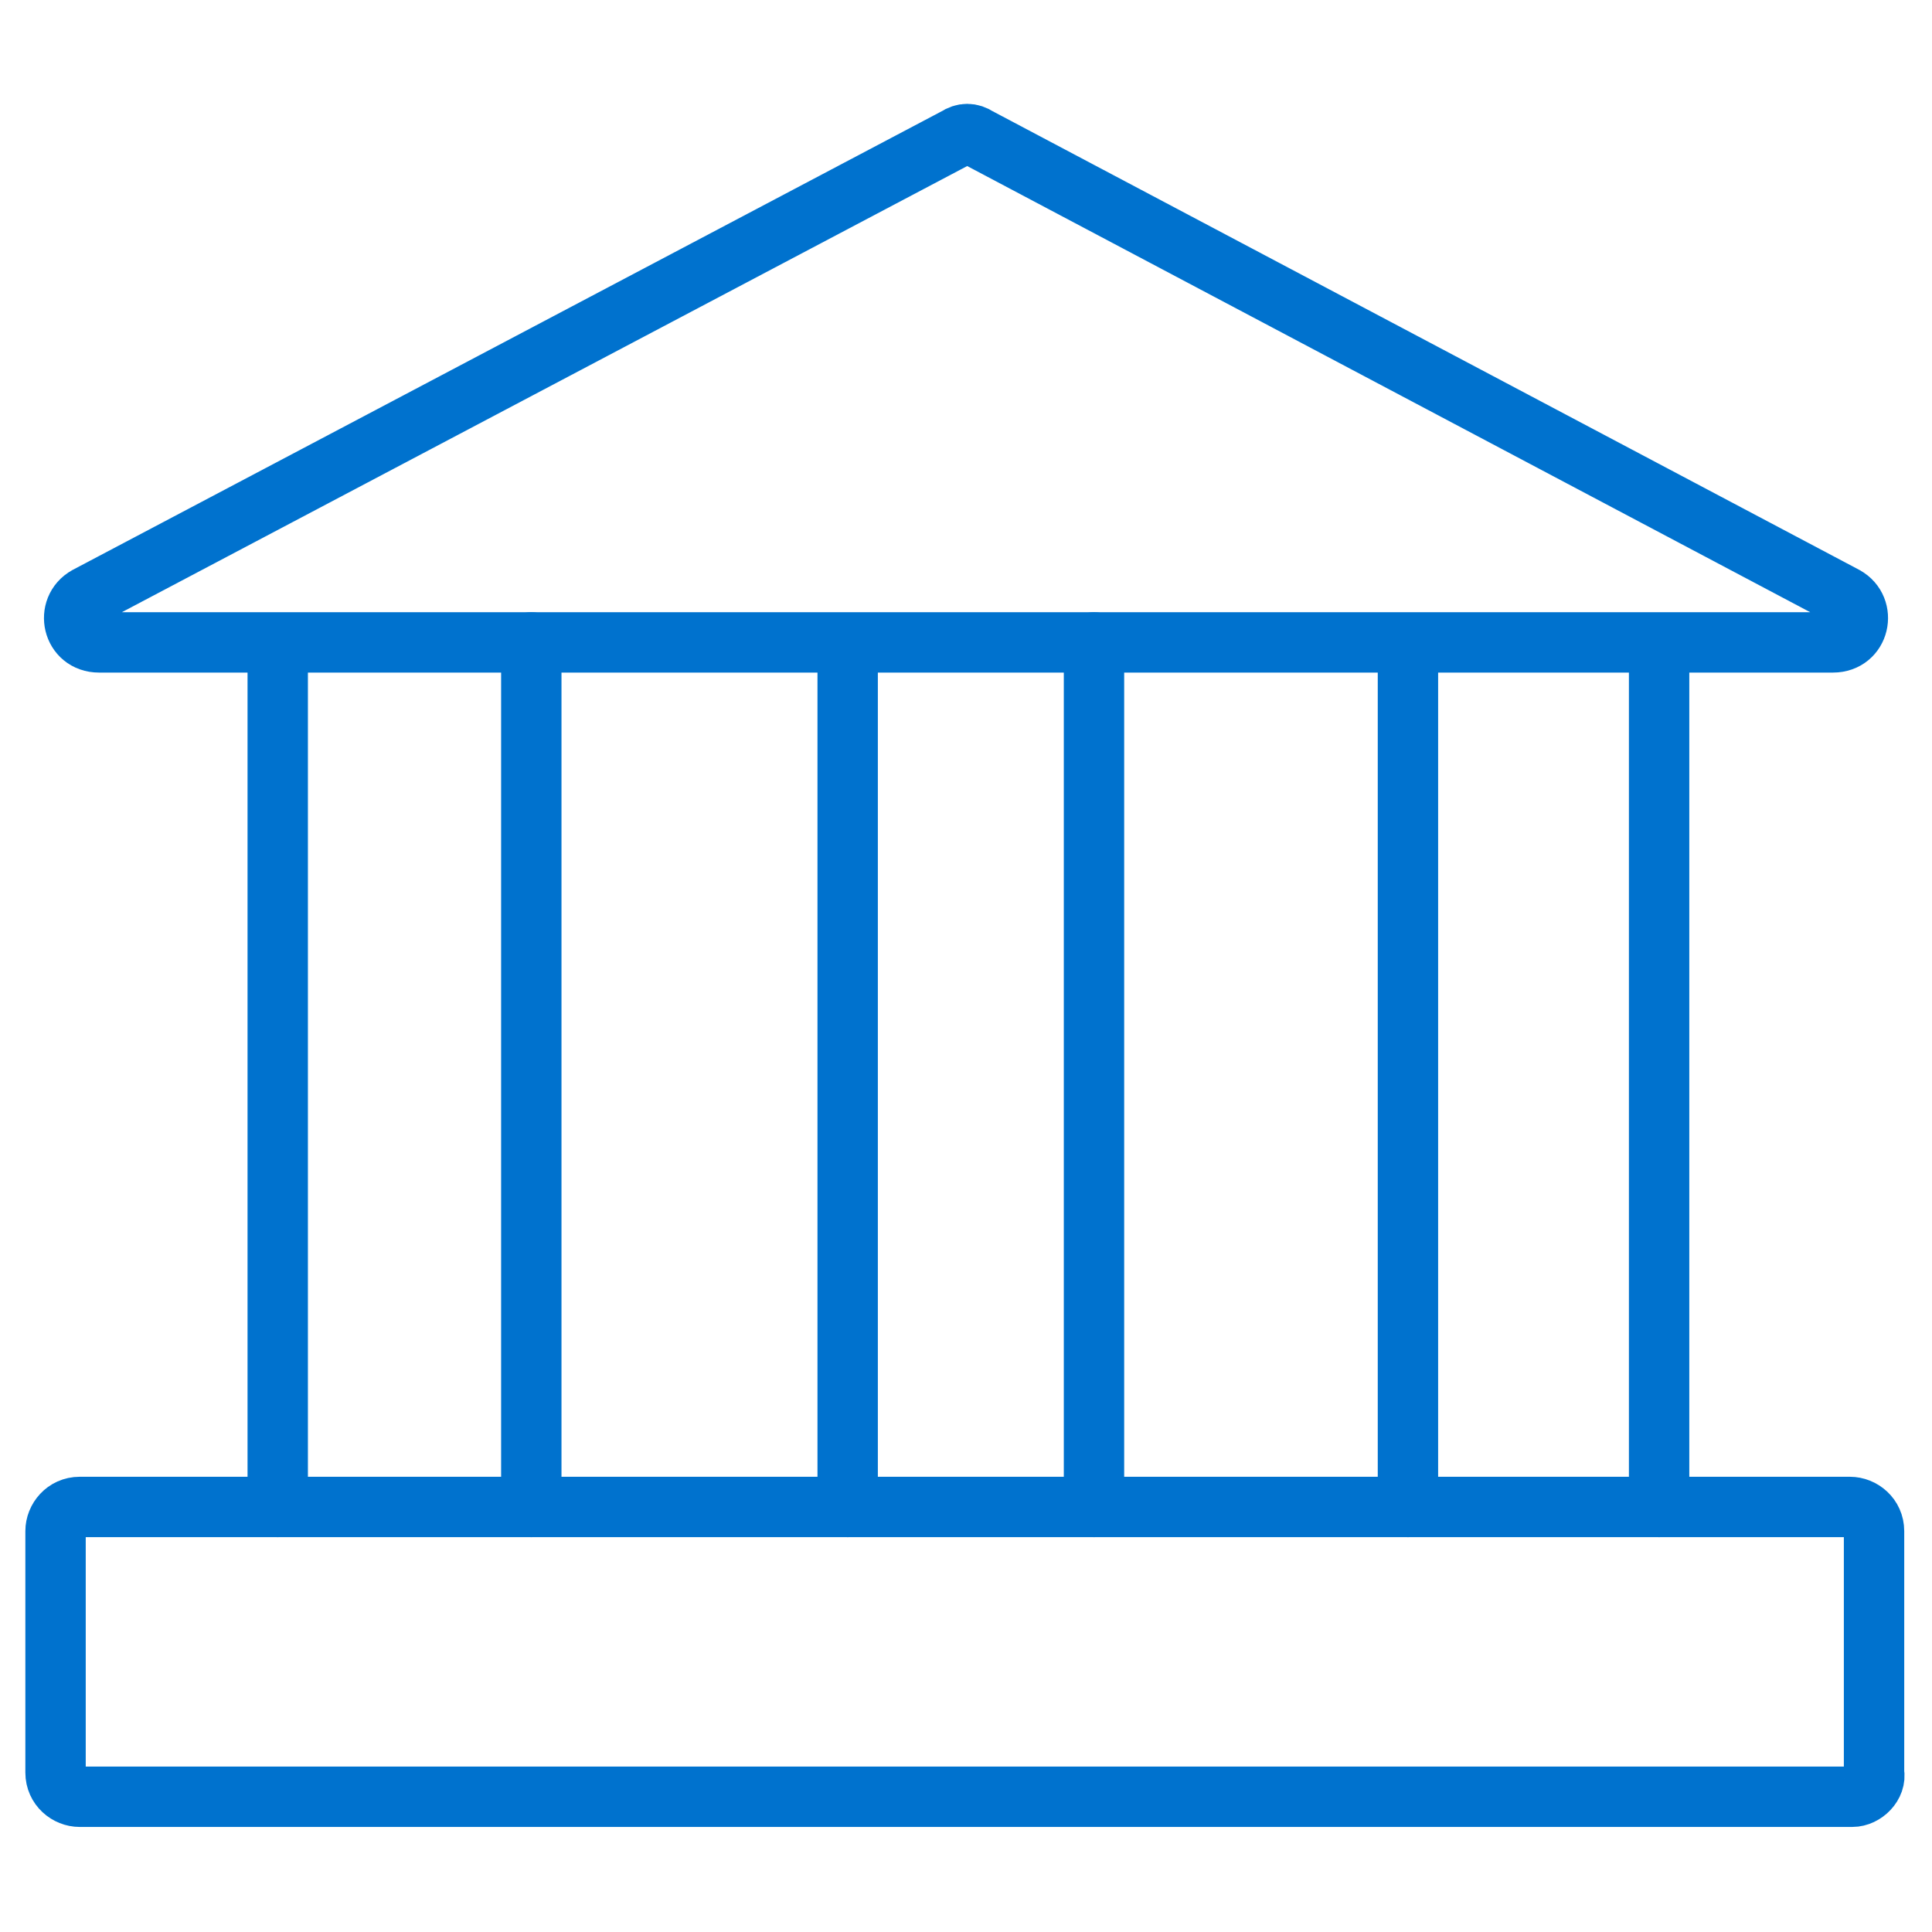
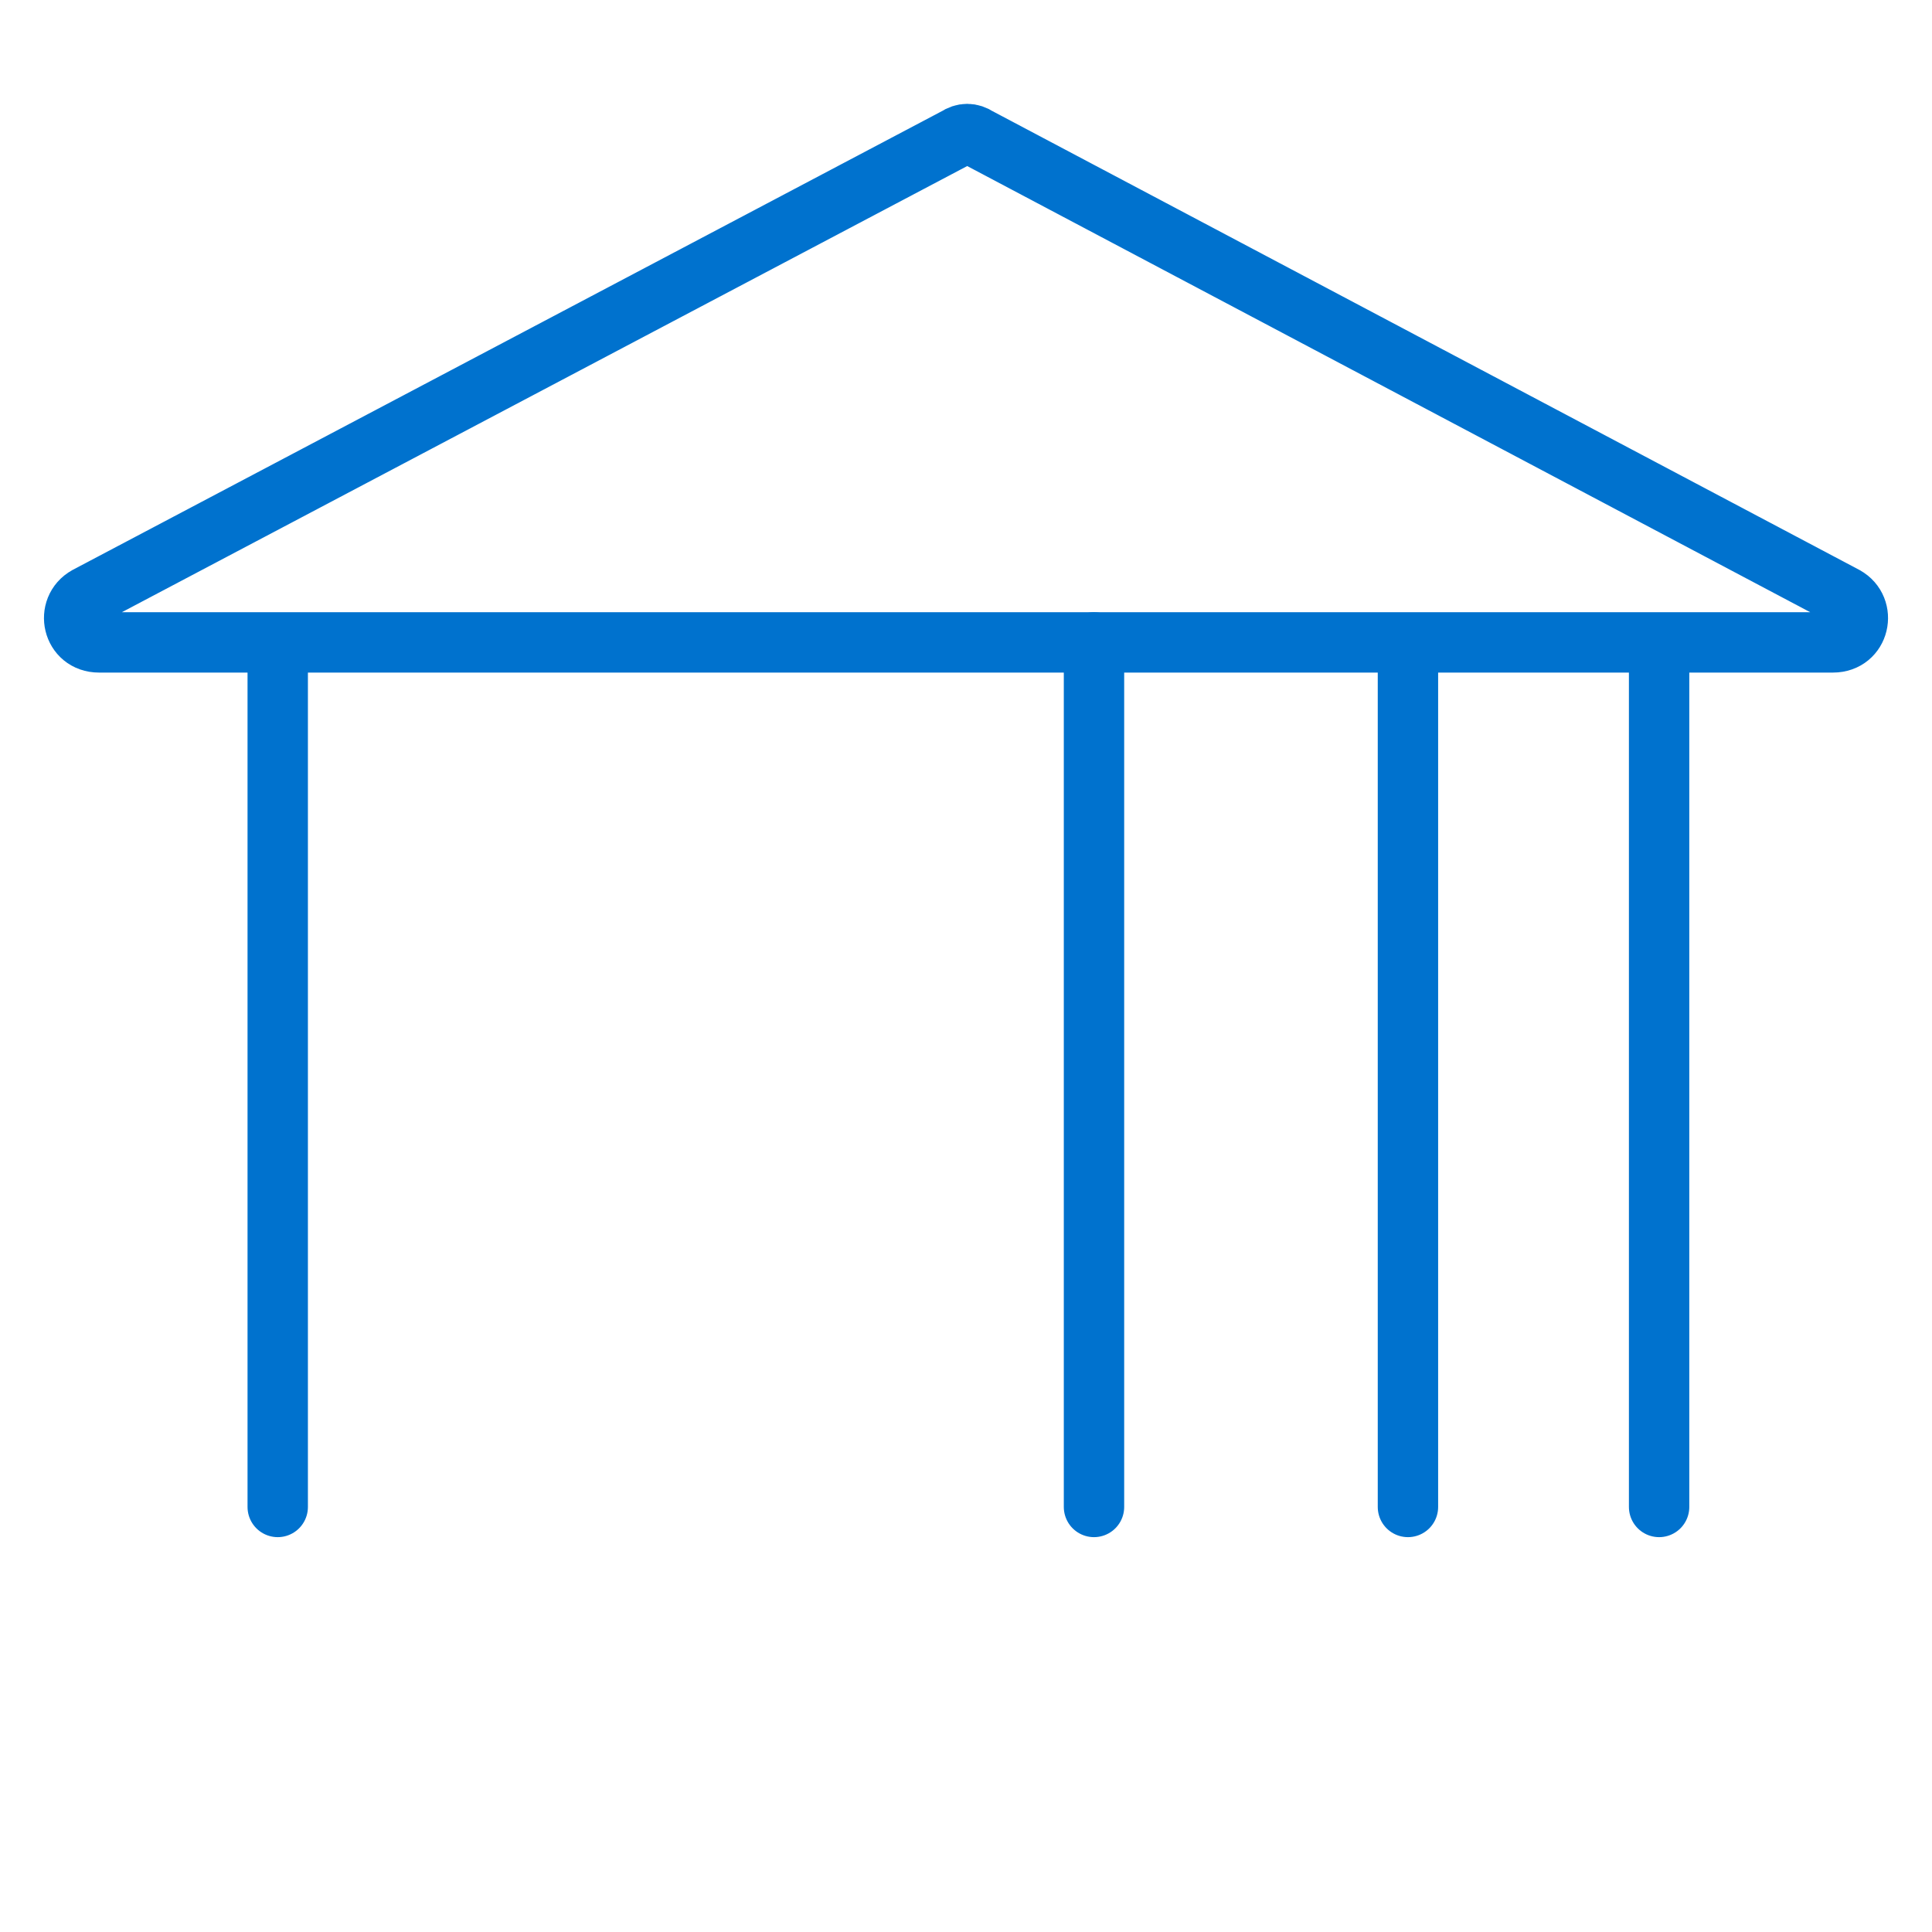
<svg xmlns="http://www.w3.org/2000/svg" version="1.1" id="Layer_1" x="0px" y="0px" viewBox="0 0 80 80" style="enable-background:new 0 0 80 80;" xml:space="preserve">
  <style type="text/css">
	.st0{fill:none;stroke:#0072CE;stroke-width:2.5;stroke-linecap:round;stroke-linejoin:round;stroke-miterlimit:10;}
</style>
  <g>
    <path class="st0" d="M3.6,24.7l36-19c0.3-0.2,0.6-0.2,0.9,0l35.9,19c0.9,0.5,0.6,1.9-0.5,1.9H4.1C3,26.6,2.7,25.2,3.6,24.7z" />
-     <path class="st0" d="M76.7,74.4H3.3c-0.5,0-1-0.4-1-1v-10c0-0.5,0.4-1,1-1h73.3c0.5,0,1,0.4,1,1v10C77.7,73.9,77.2,74.4,76.7,74.4z   " />
    <line class="st0" x1="11.5" y1="26.9" x2="11.5" y2="62.4" />
-     <line class="st0" x1="22" y1="26.6" x2="22" y2="62.4" />
-     <line class="st0" x1="35.1" y1="26.9" x2="35.1" y2="62.4" />
    <line class="st0" x1="45.3" y1="26.6" x2="45.3" y2="62.4" />
    <line class="st0" x1="58.3" y1="26.9" x2="58.3" y2="62.4" />
    <line class="st0" x1="68.7" y1="26.9" x2="68.7" y2="62.4" />
  </g>
</svg>